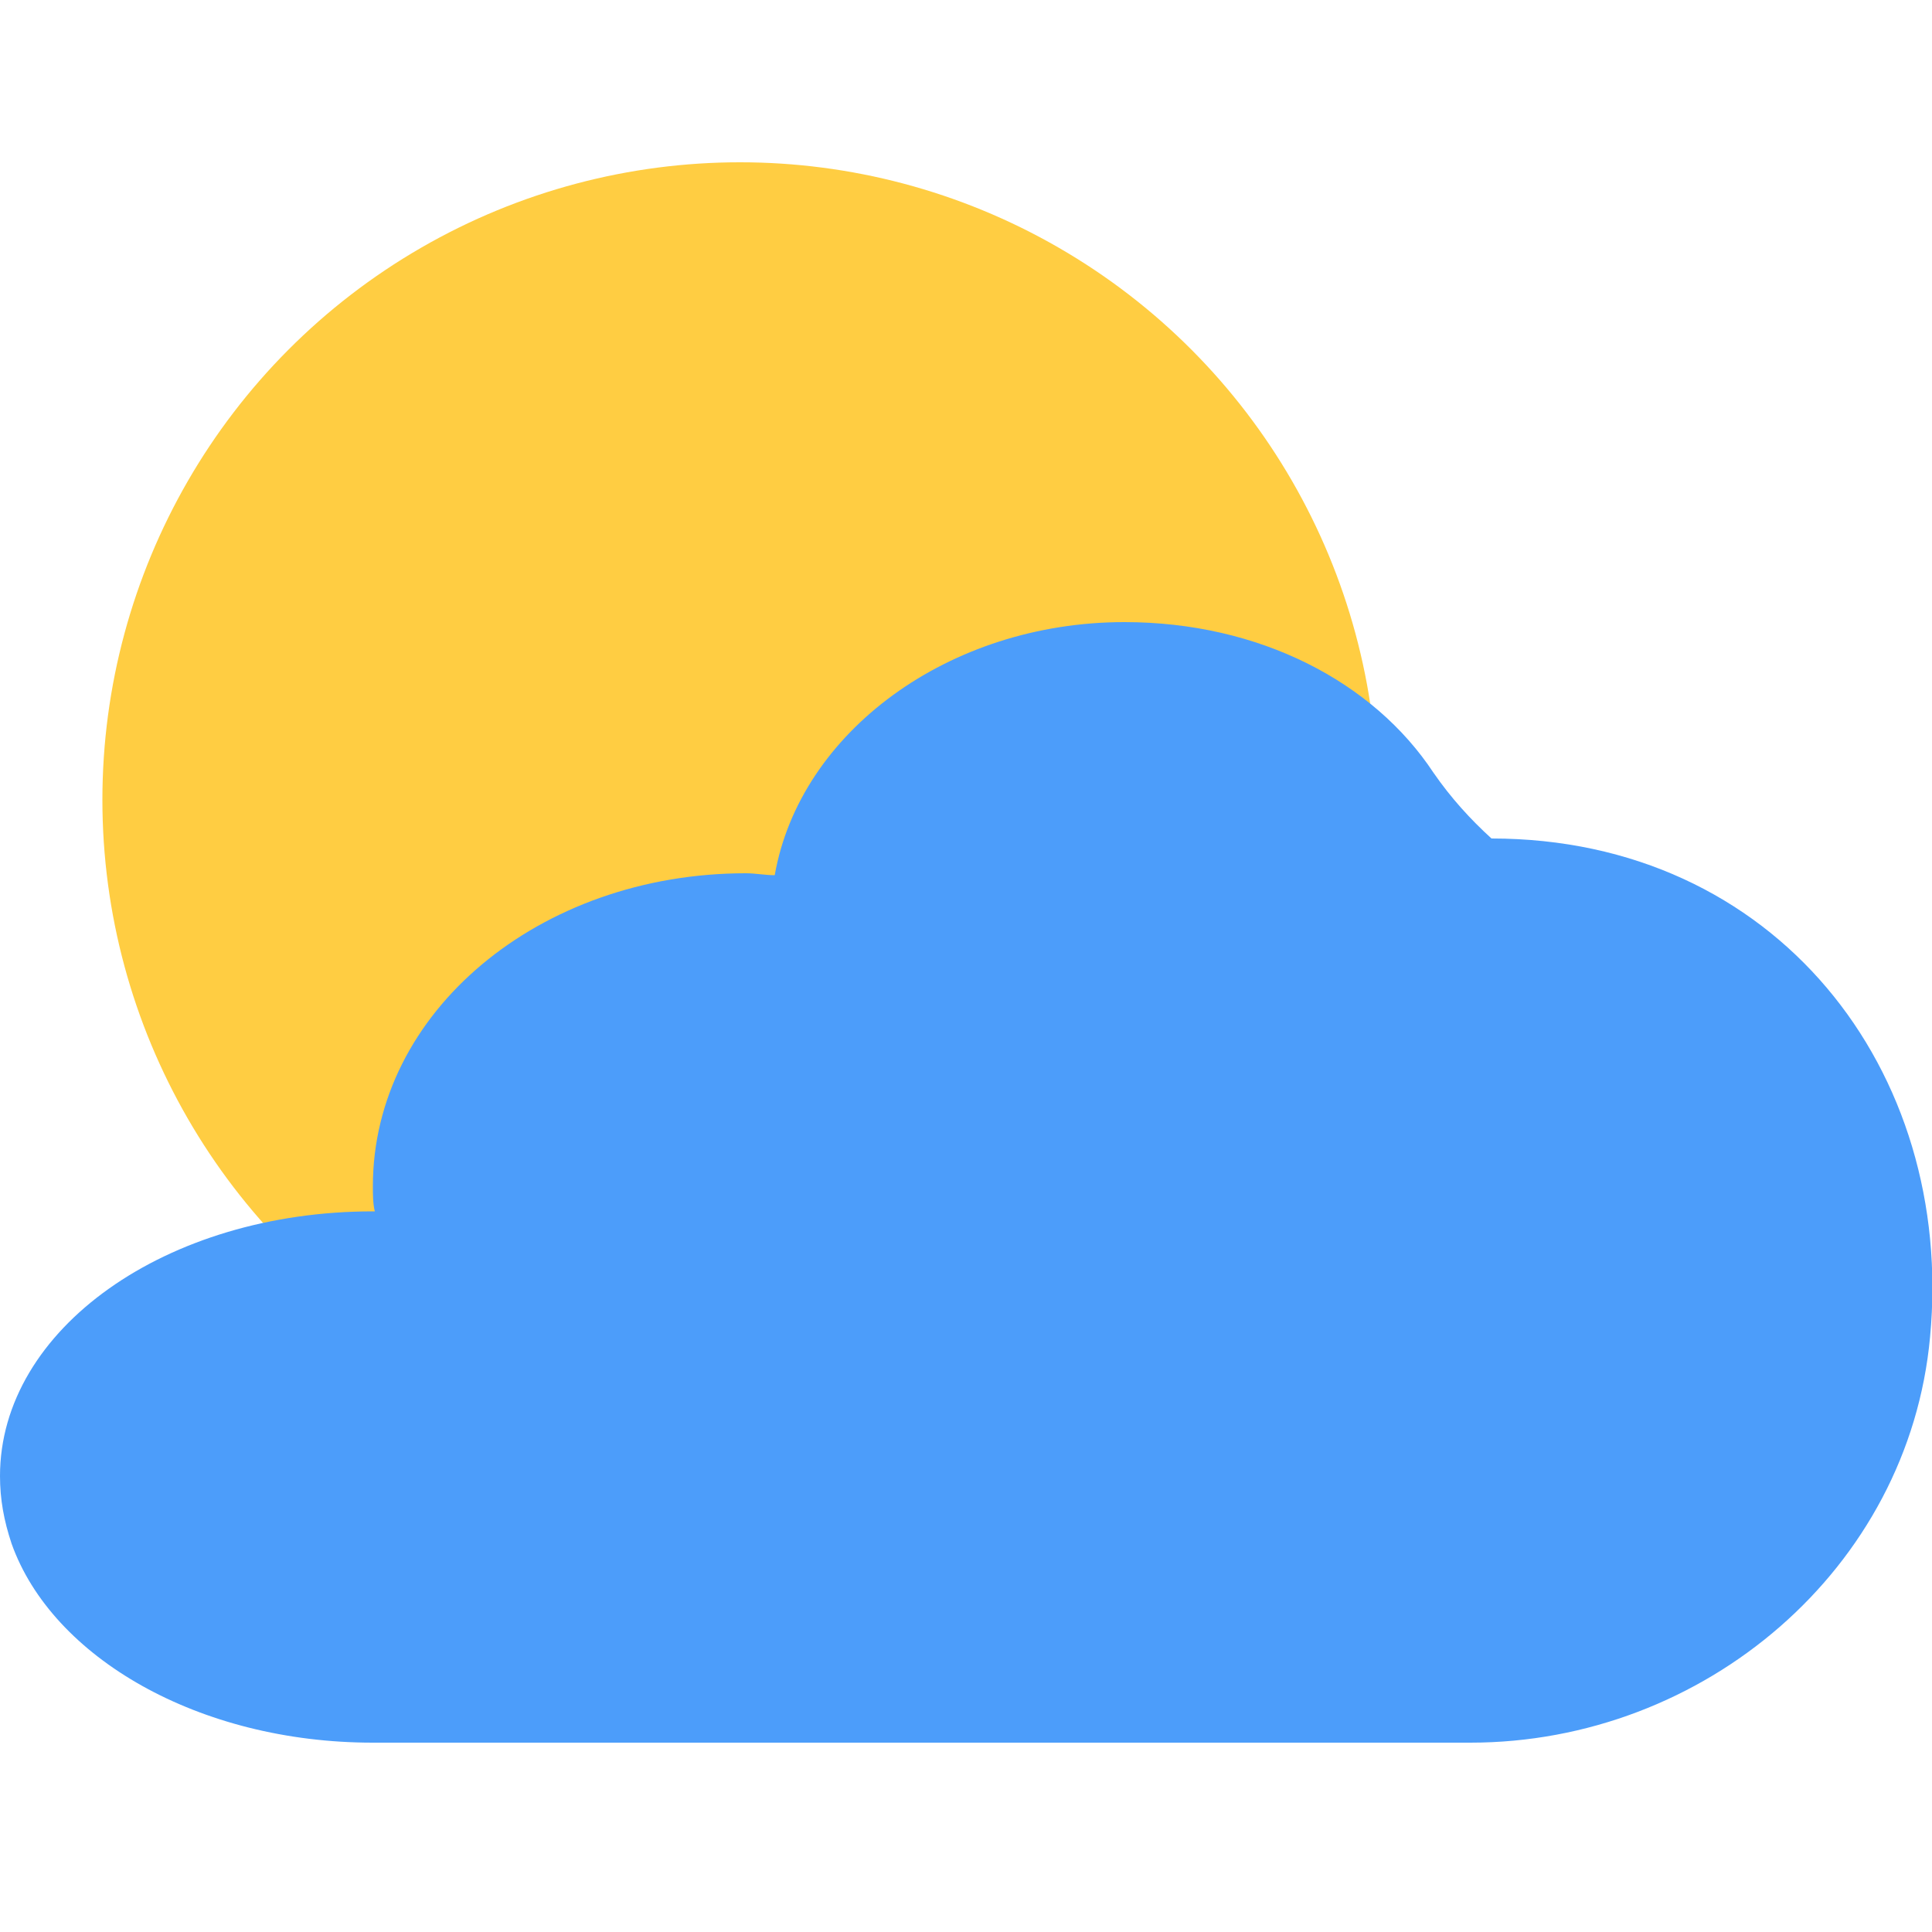
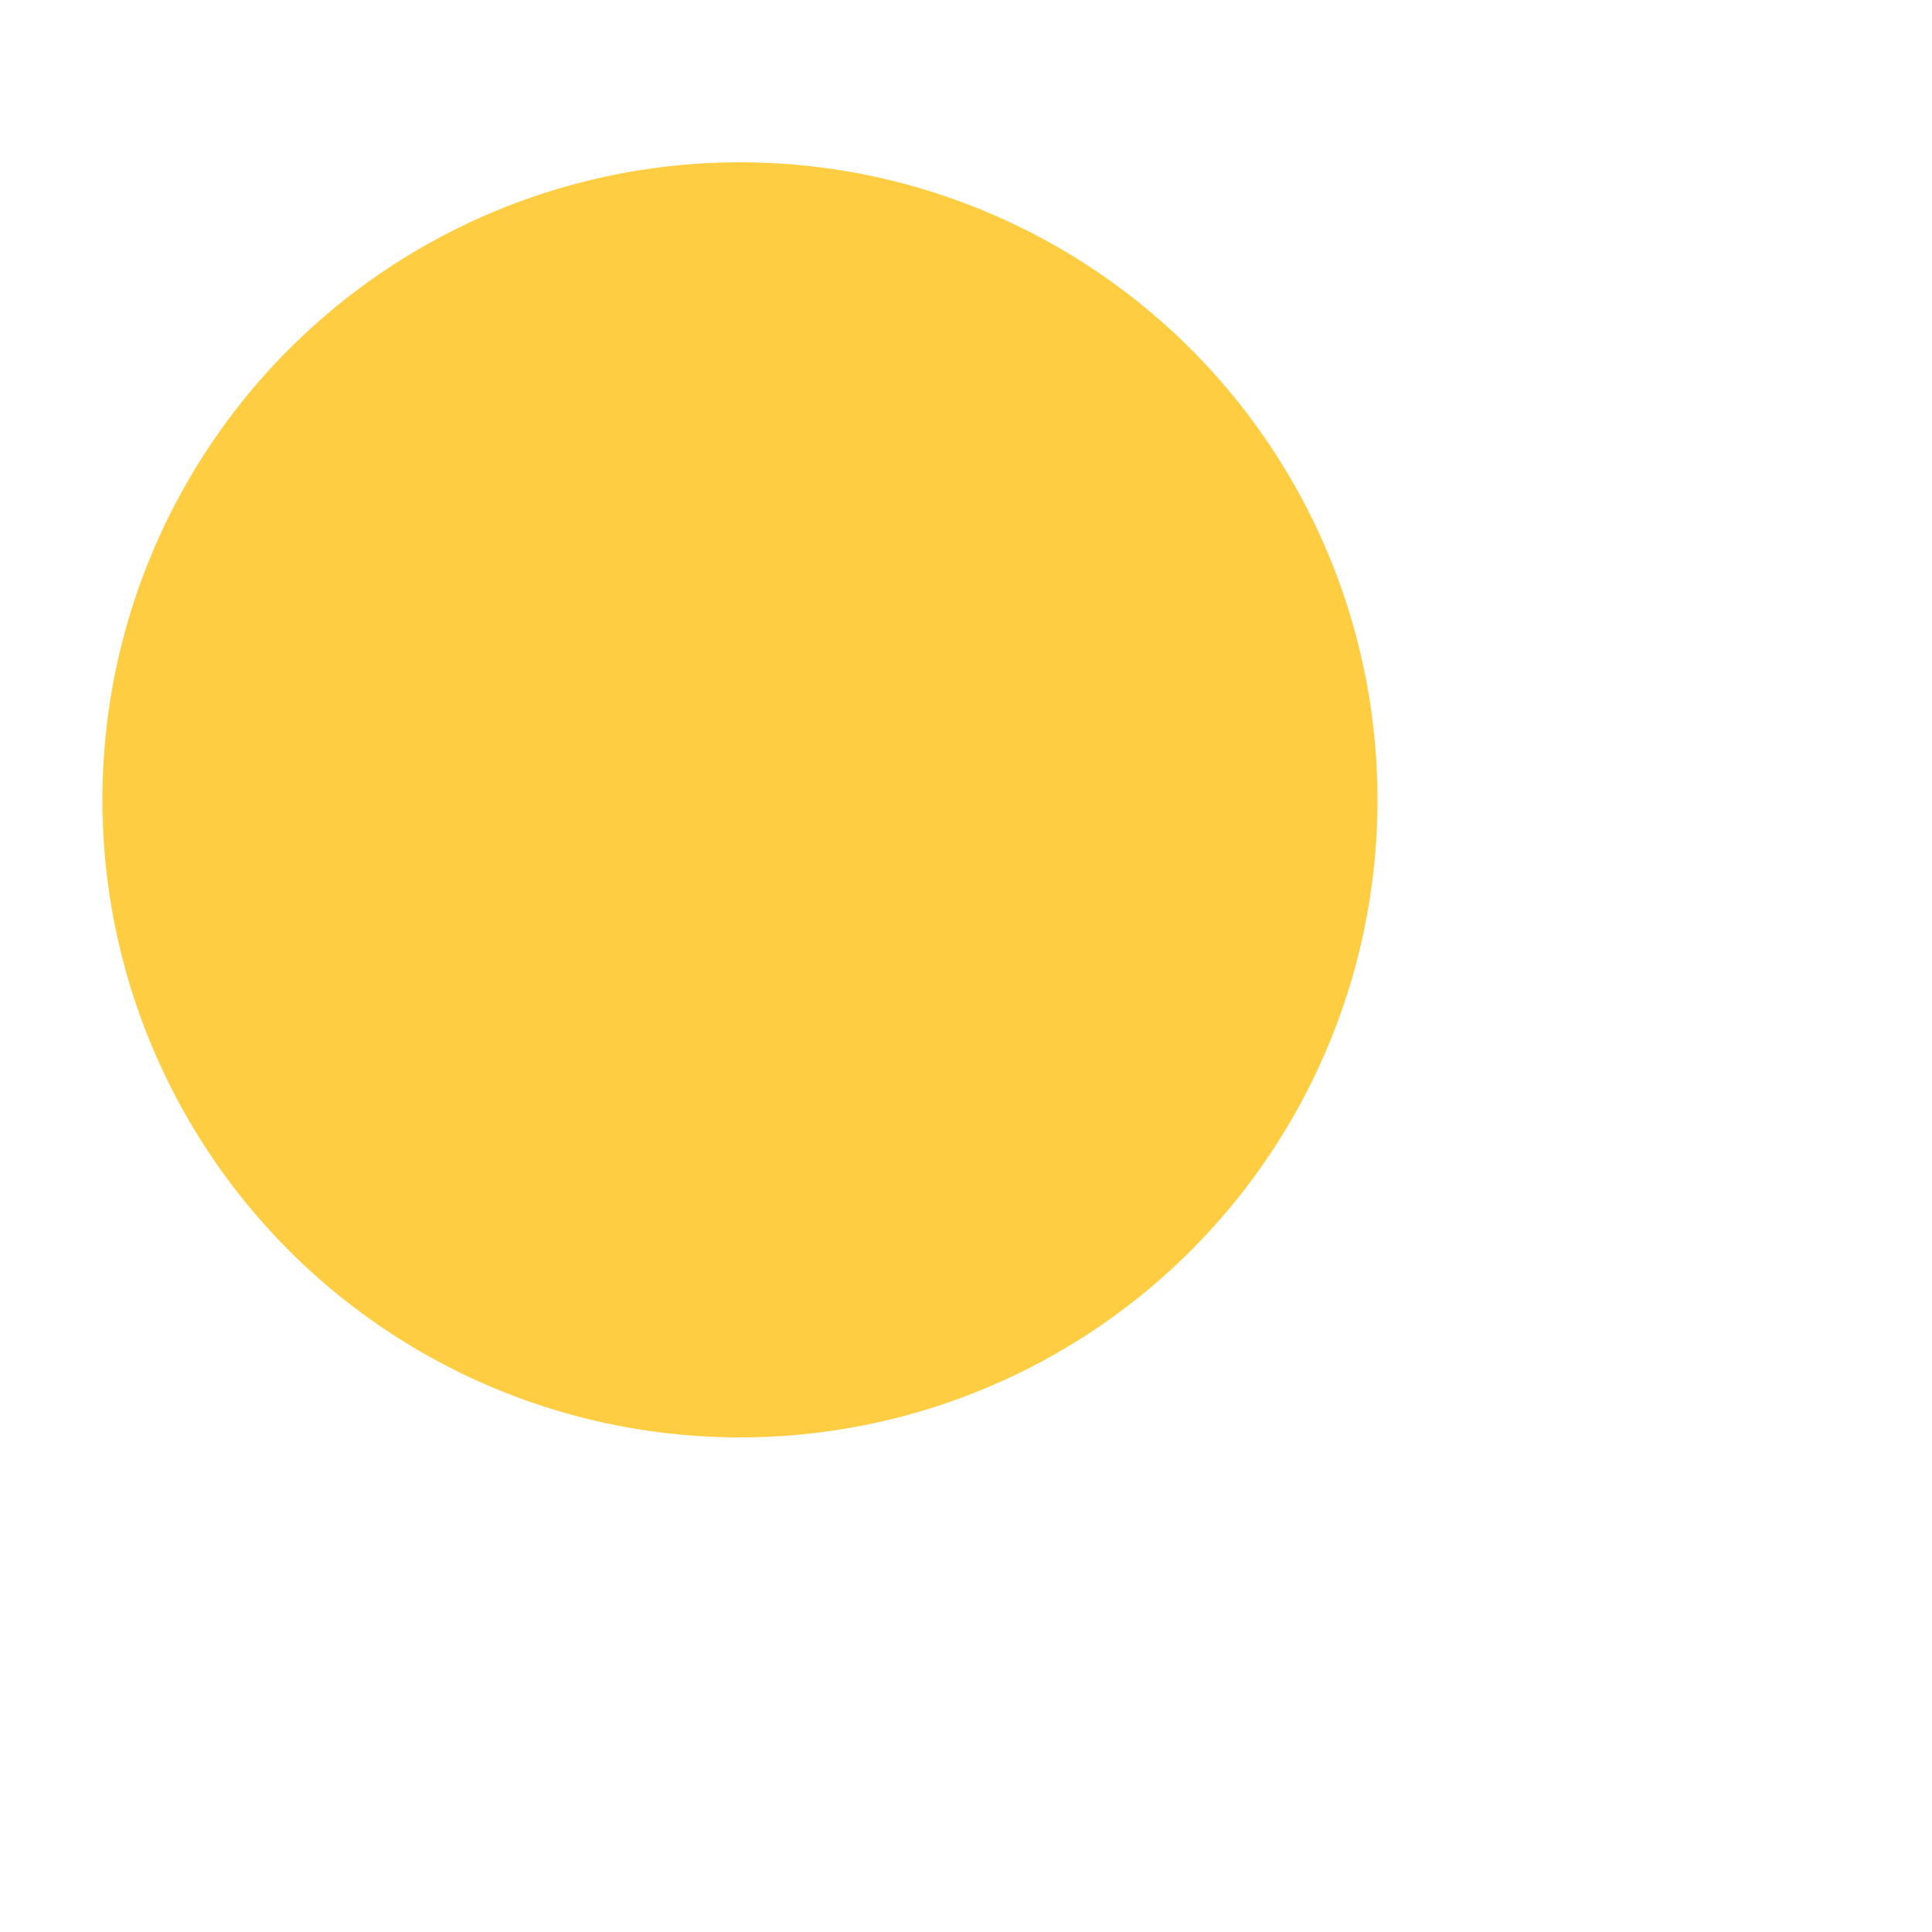
<svg xmlns="http://www.w3.org/2000/svg" version="1.1" id="Layer_1" x="0px" y="0px" viewBox="0 0 100 100" style="enable-background:new 0 0 100 100;" xml:space="preserve">
  <style type="text/css">
	.st0{fill:#FFCD42;}
	.st1{fill:#4C9DFA;}
</style>
  <g>
    <circle class="st0" cx="38.3" cy="41.4" r="33" />
-     <path class="st1" d="M77.2,43.4c-1.1-1-2.1-2.1-3-3.4c-3.1-4.7-9-7.8-16-7.8c-9.1,0-16.8,5.7-18.1,13.1c-0.5,0-1-0.1-1.5-0.1   c-10.7,0-19.3,7.2-19.3,16.2c0,0.4,0,0.9,0.1,1.3c0,0,0,0-0.1,0C8.6,62.7,0,68.8,0,76.4c0,1.2,0.2,2.3,0.6,3.5   c2.1,5.9,9.7,10.3,18.7,10.3h56.8c12.1,0,22.7-9,23.8-21C101.2,55.4,91.9,43.4,77.2,43.4z" />
  </g>
</svg>